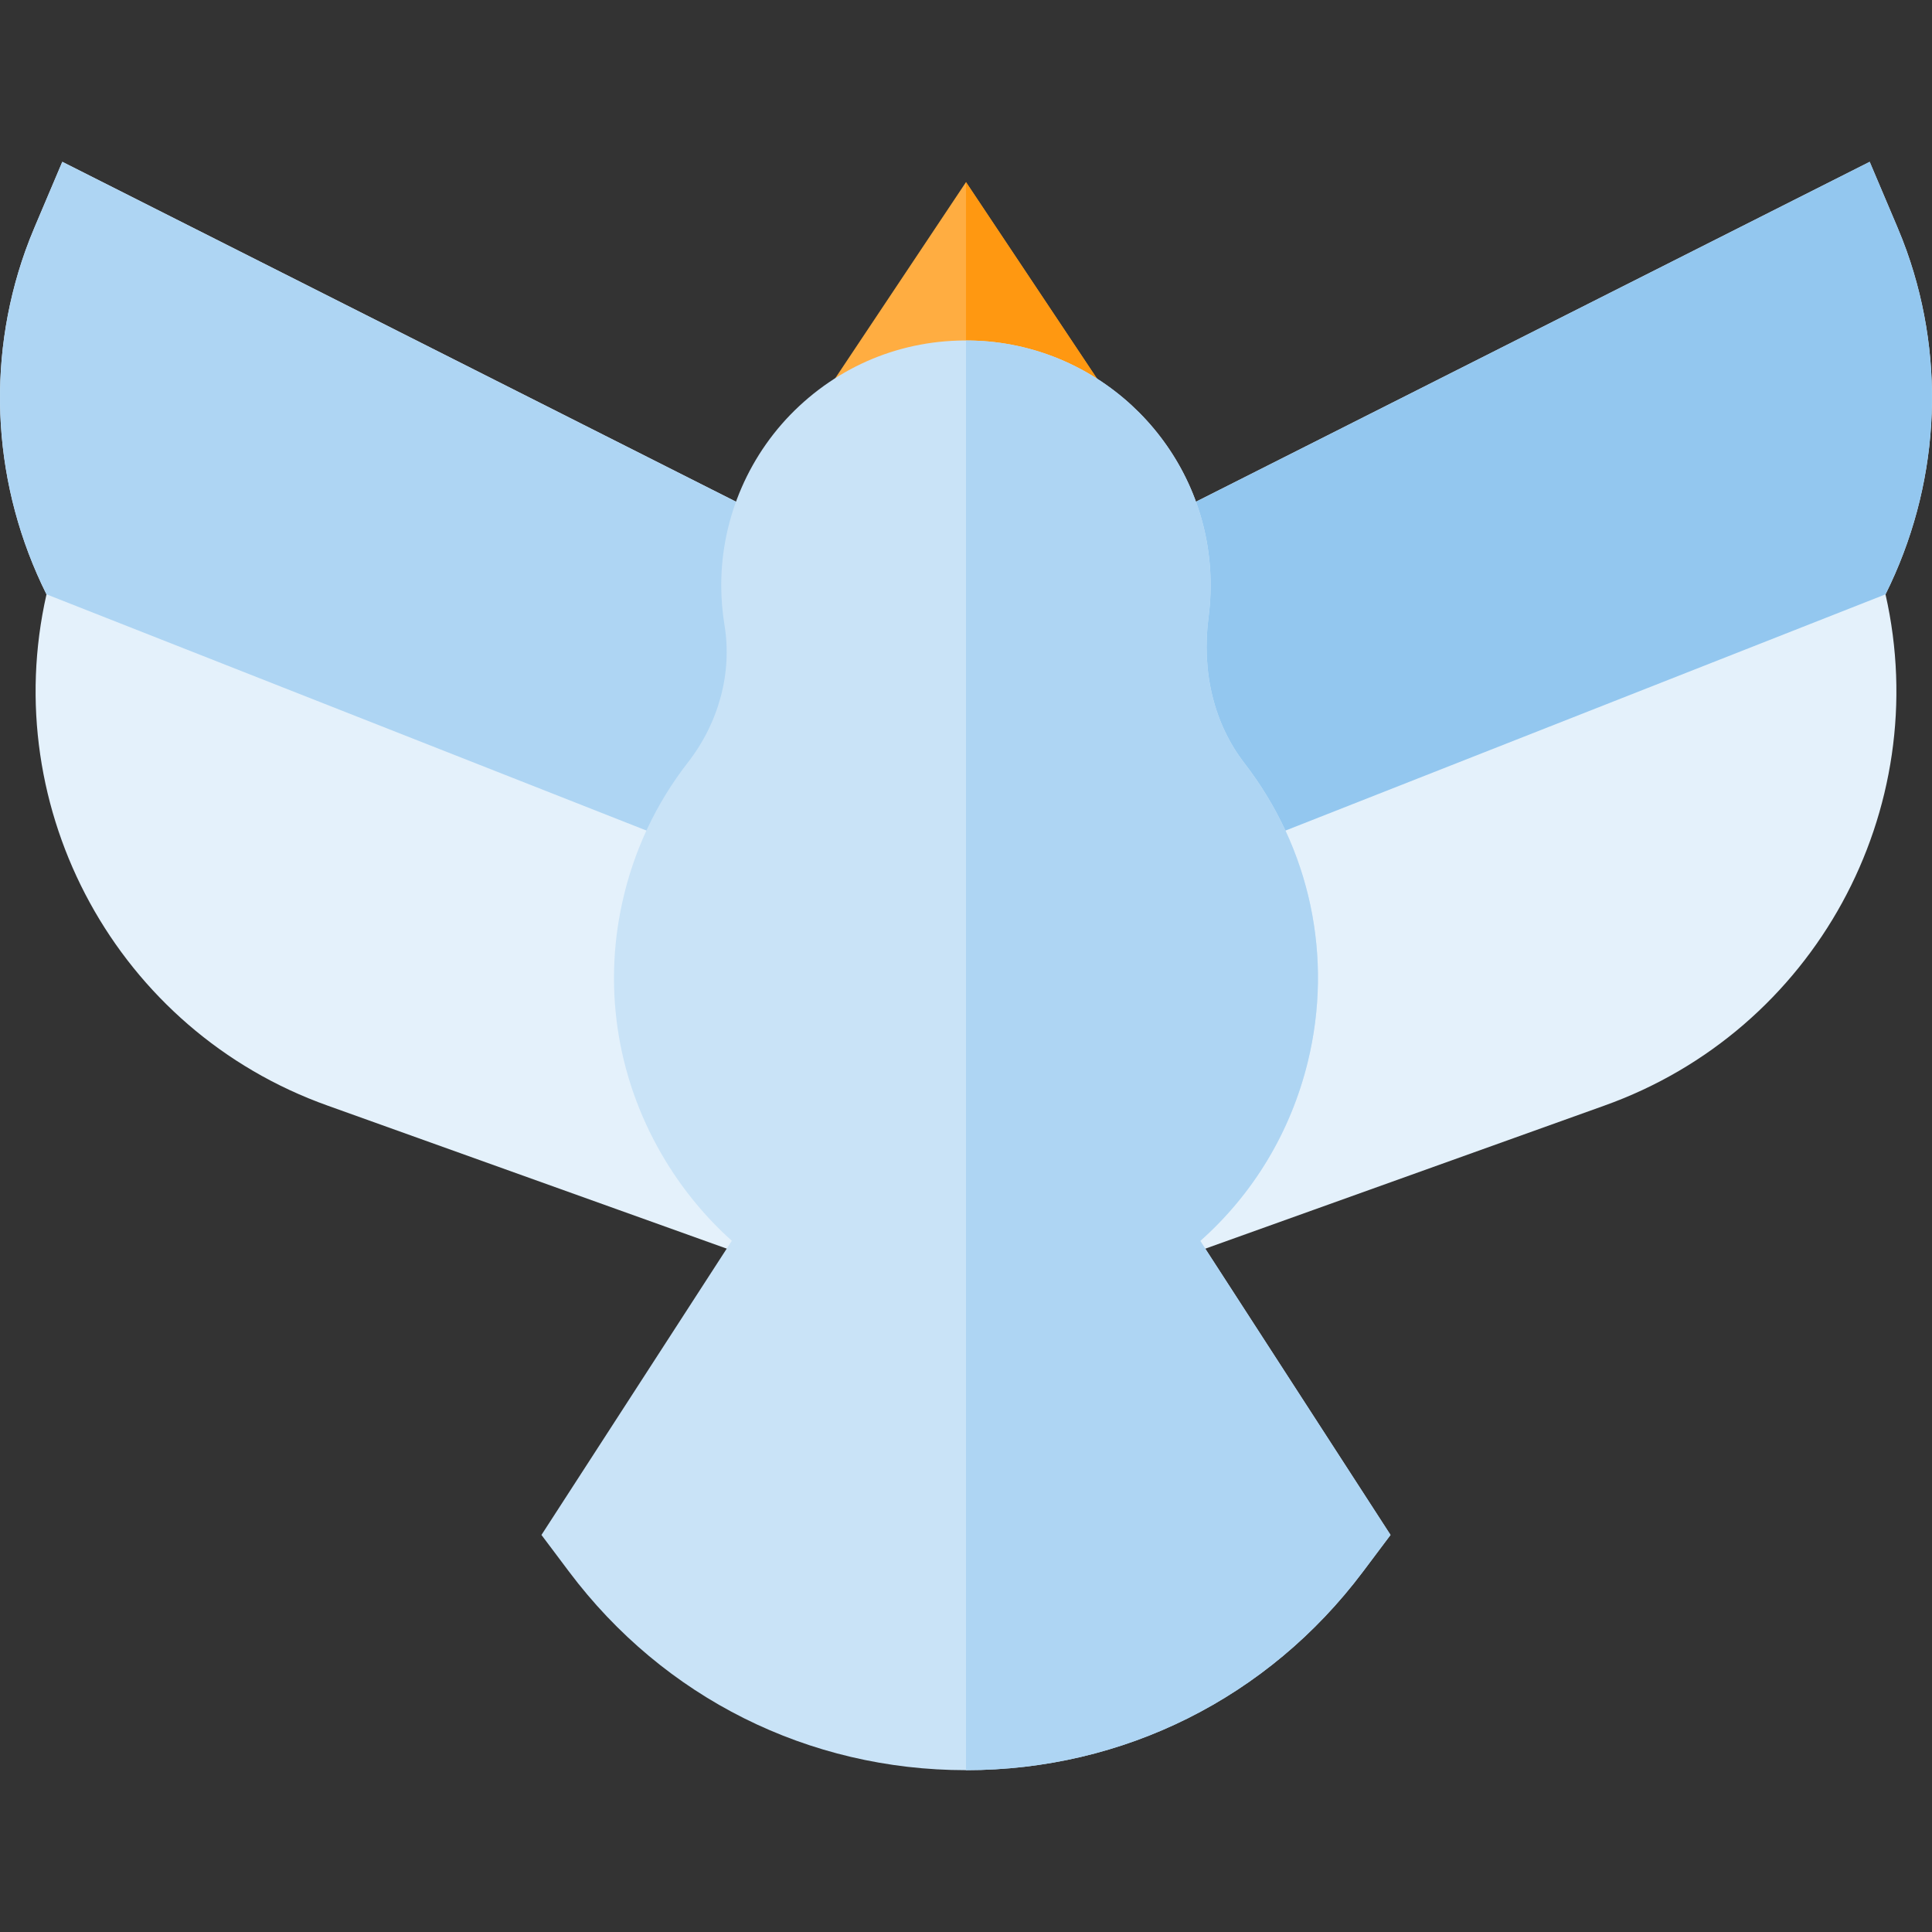
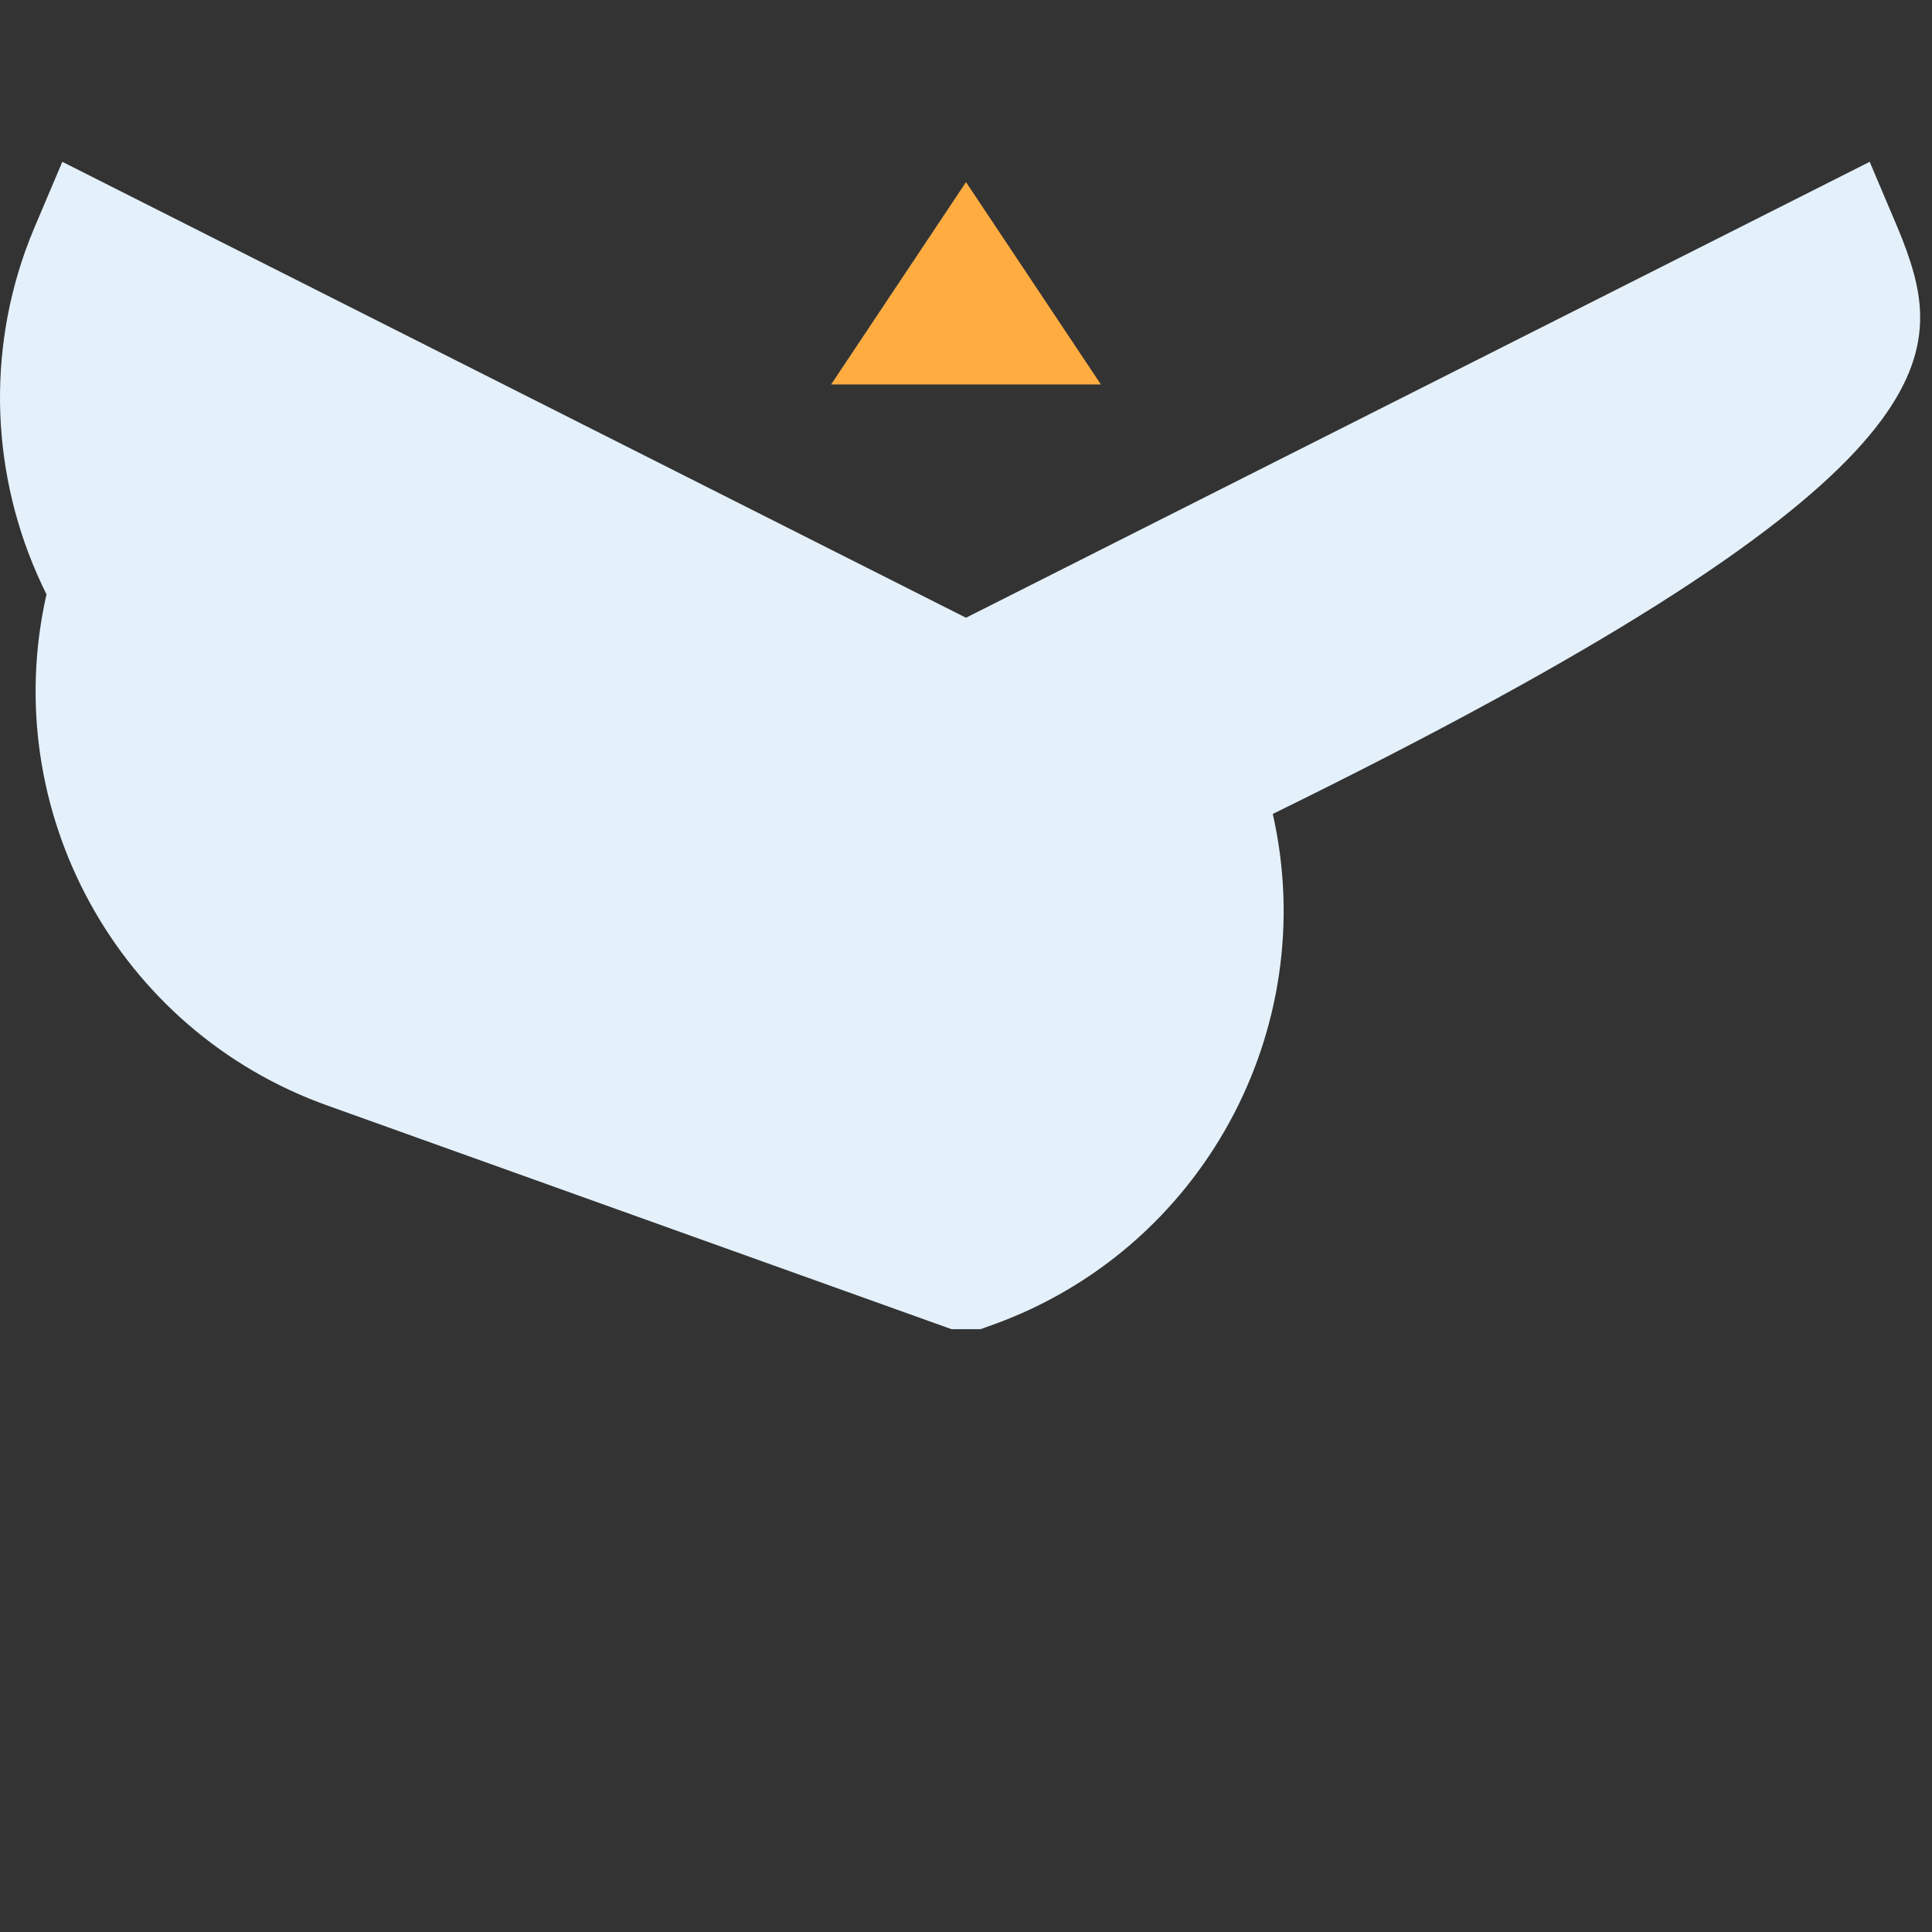
<svg xmlns="http://www.w3.org/2000/svg" height="800px" width="800px" version="1.1" id="Layer_1" viewBox="0 0 512.001 512.001" xml:space="preserve">
  <rect x="0" y="0" width="512.001" height="512.001" fill="#333333" stroke="none" />
  <polygon style="fill:#FFAD41;" points="220.249,101.887 256,48.26 291.752,101.887 " />
-   <polygon style="fill:#FF9811;" points="256,101.887 256,48.26 291.752,101.887 " />
-   <path style="fill:#E4F1FB;" d="M505.286,66.483c-0.711-2.002-1.531-4.093-2.506-6.394l-7.293-17.205L256,163.709L16.514,42.883  L9.221,60.088c-0.976,2.302-1.795,4.394-2.504,6.387c-10.638,29.876-8.542,62.649,5.605,91.032  c-12.958,57.096,18.72,115.631,74.567,135.515l165.261,59.222h7.698l2.847-1.014c12.157-4.332,160.921-57.67,162.385-58.196  c55.88-19.896,87.559-78.431,74.601-135.527C513.825,129.127,515.923,96.356,505.286,66.483z" />
-   <path style="fill:#93C7EF;" d="M505.286,66.483c-0.711-2.002-1.531-4.093-2.506-6.394l-7.293-17.205L256,163.709v89.733  l243.679-95.935C513.825,129.127,515.923,96.356,505.286,66.483z" />
-   <path style="fill:#AED5F3;" d="M6.714,66.483c0.711-2.002,1.531-4.093,2.506-6.394l7.293-17.205L256,163.709v89.733L12.32,157.506  C-1.824,129.127-3.923,96.356,6.714,66.483z" />
-   <path style="fill:#C9E3F7;" d="M318.084,328.854c14.019-12.45,23.937-28.814,28.493-47.444c6.778-27.716,0.653-56.576-16.807-79.183  c-8.022-10.385-11.391-24.125-9.488-38.691c0.549-4.191,0.687-8.474,0.412-12.728c-2.08-32.197-27.914-58.17-60.094-60.417  c-18.202-1.259-35.545,4.859-48.839,17.257c-13.107,12.225-20.624,29.511-20.624,47.43c0,3.558,0.291,7.124,0.864,10.597  c2.067,12.543-1.463,25.799-9.688,36.37c-8.513,10.945-14.363,23.409-17.39,37.052c-5.225,23.564-1.116,47.975,11.575,68.738  c4.838,7.915,10.724,14.955,17.442,20.984l-50.447,77.96l7.329,9.757c25.101,33.415,63.437,52.581,105.179,52.581  s80.077-19.165,105.179-52.581l7.329-9.757L318.084,328.854z" />
-   <path style="fill:#AED5F3;" d="M318.084,328.854c14.019-12.45,23.937-28.814,28.493-47.444c6.778-27.716,0.653-56.576-16.807-79.183  c-8.022-10.385-11.391-24.125-9.488-38.691c0.549-4.191,0.687-8.474,0.412-12.728c-2.08-32.197-27.914-58.17-60.094-60.417  c-1.541-0.107-3.073-0.141-4.599-0.142v142.663v236.203c41.742,0,80.077-19.165,105.179-52.581l7.329-9.757L318.084,328.854z" />
+   <path style="fill:#E4F1FB;" d="M505.286,66.483c-0.711-2.002-1.531-4.093-2.506-6.394l-7.293-17.205L256,163.709L16.514,42.883  L9.221,60.088c-0.976,2.302-1.795,4.394-2.504,6.387c-10.638,29.876-8.542,62.649,5.605,91.032  c-12.958,57.096,18.72,115.631,74.567,135.515l165.261,59.222h7.698l2.847-1.014c55.88-19.896,87.559-78.431,74.601-135.527C513.825,129.127,515.923,96.356,505.286,66.483z" />
</svg>